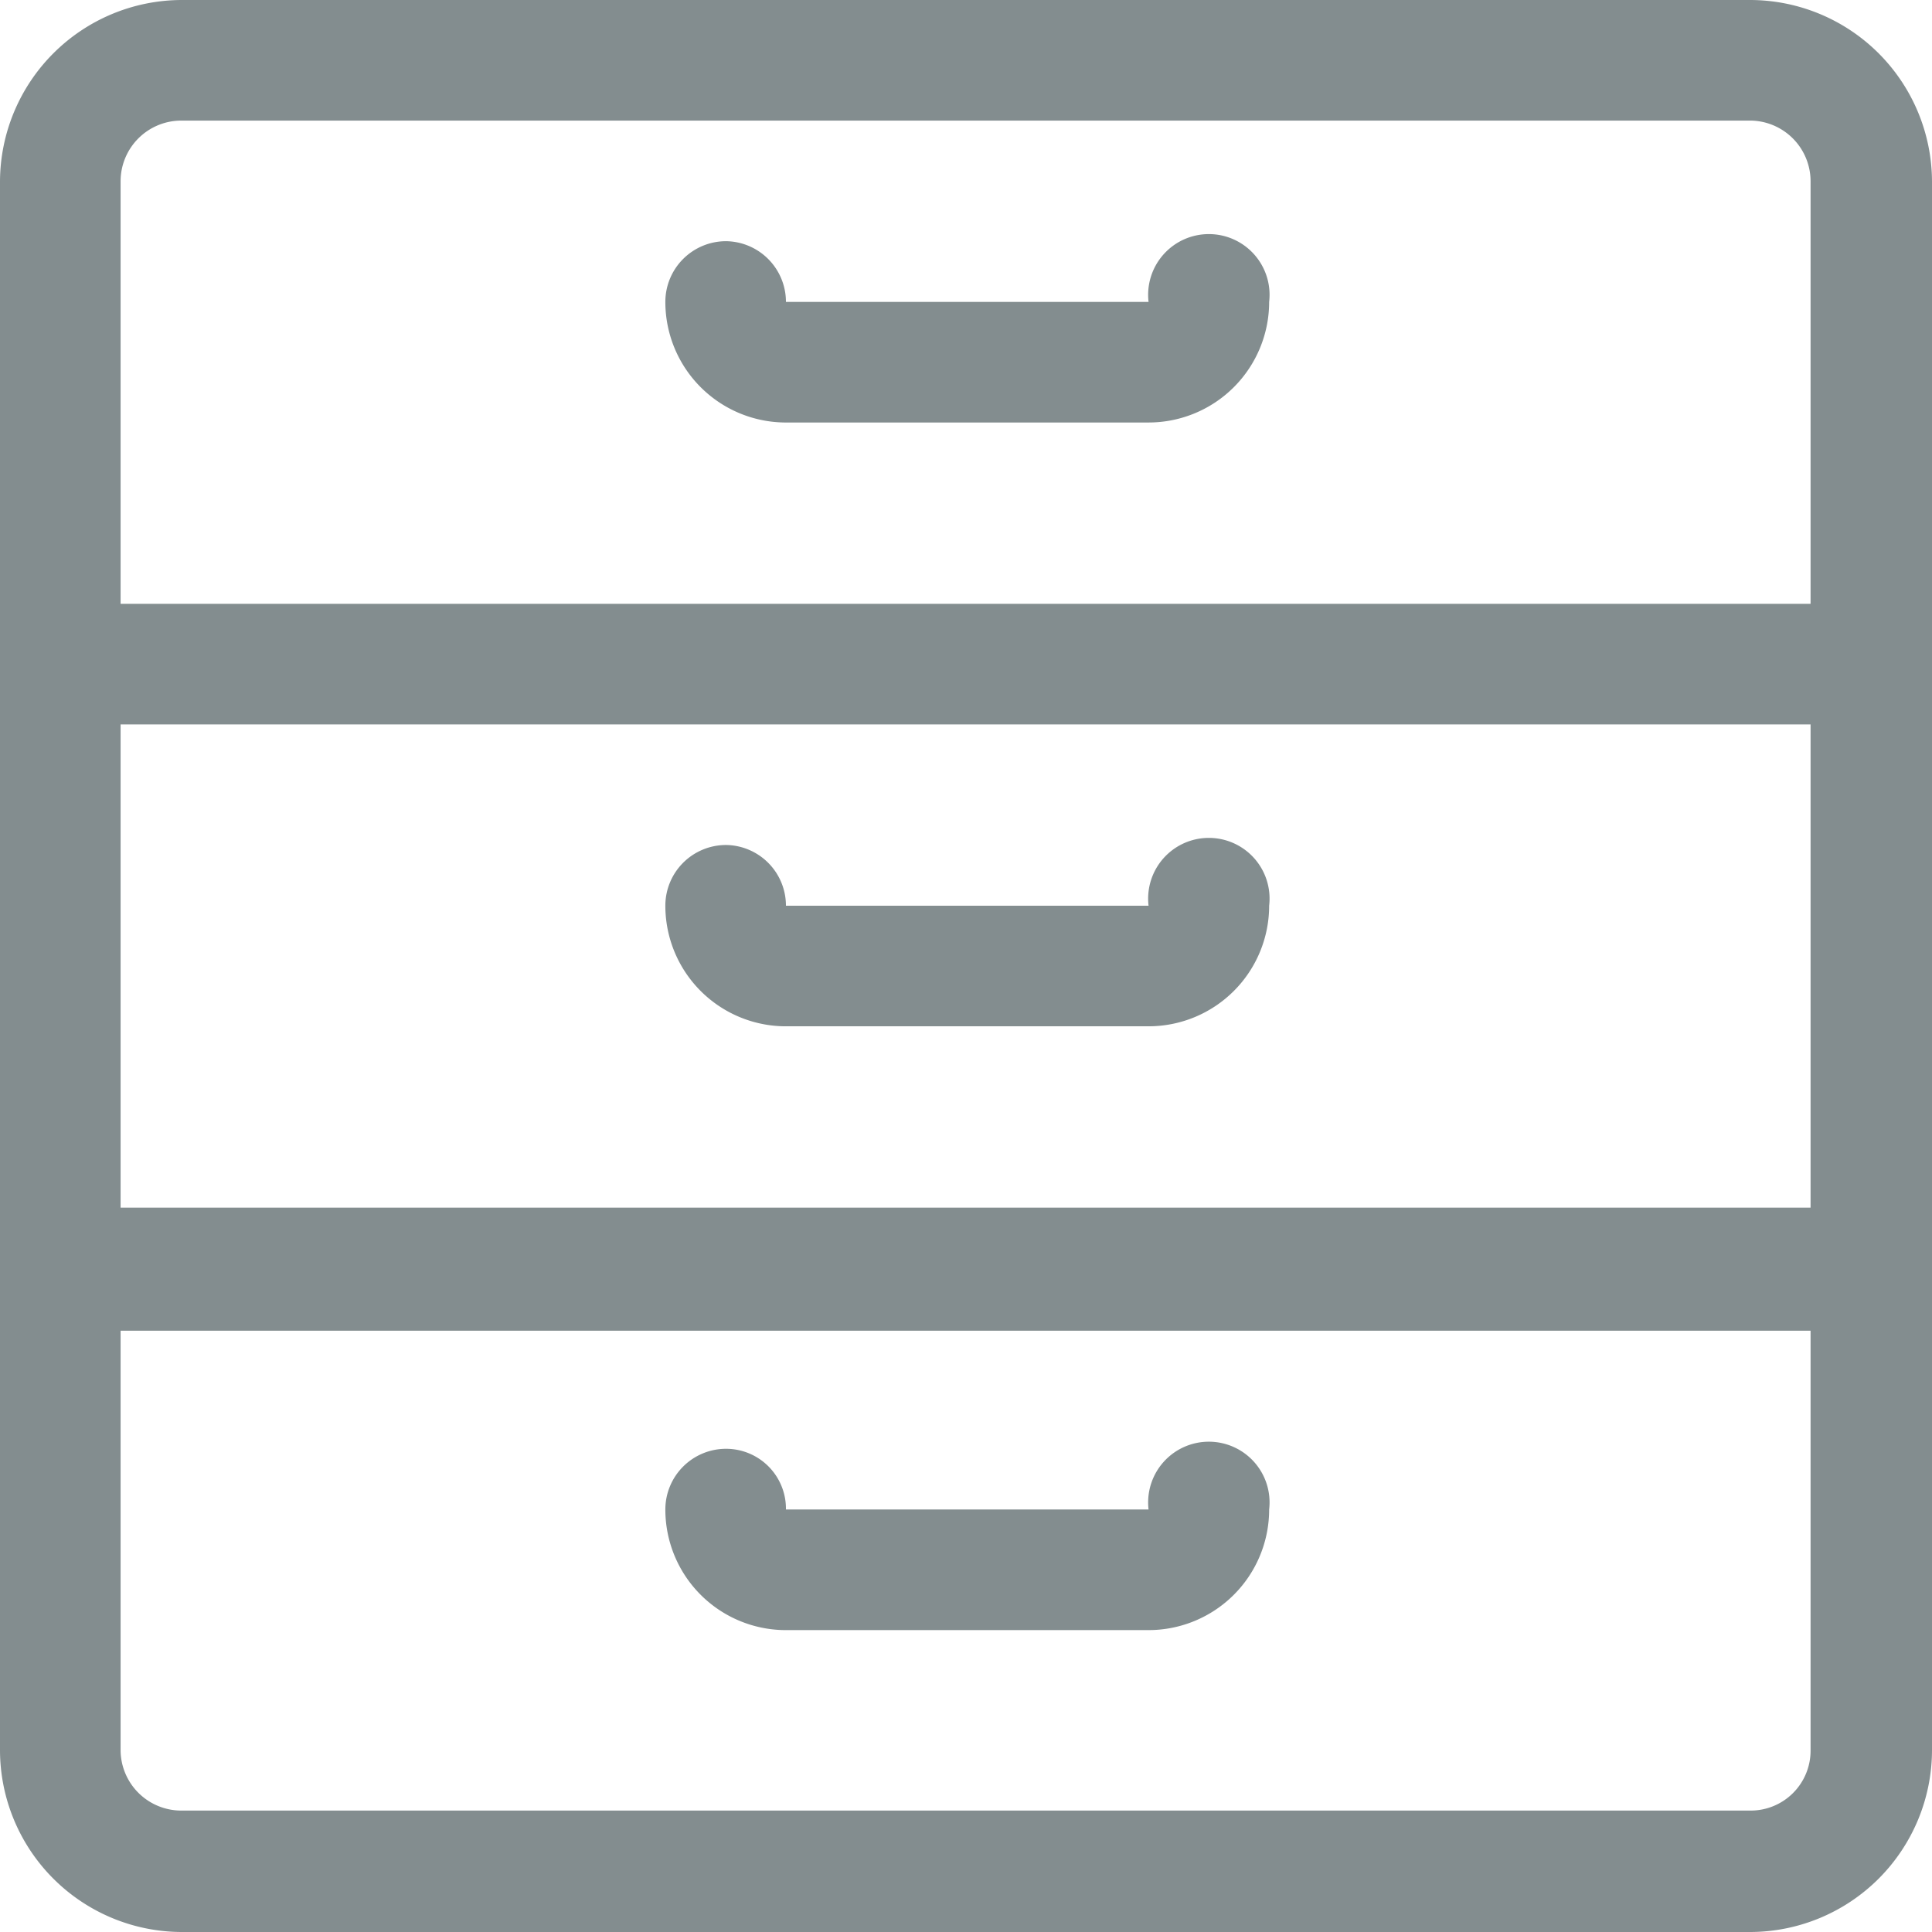
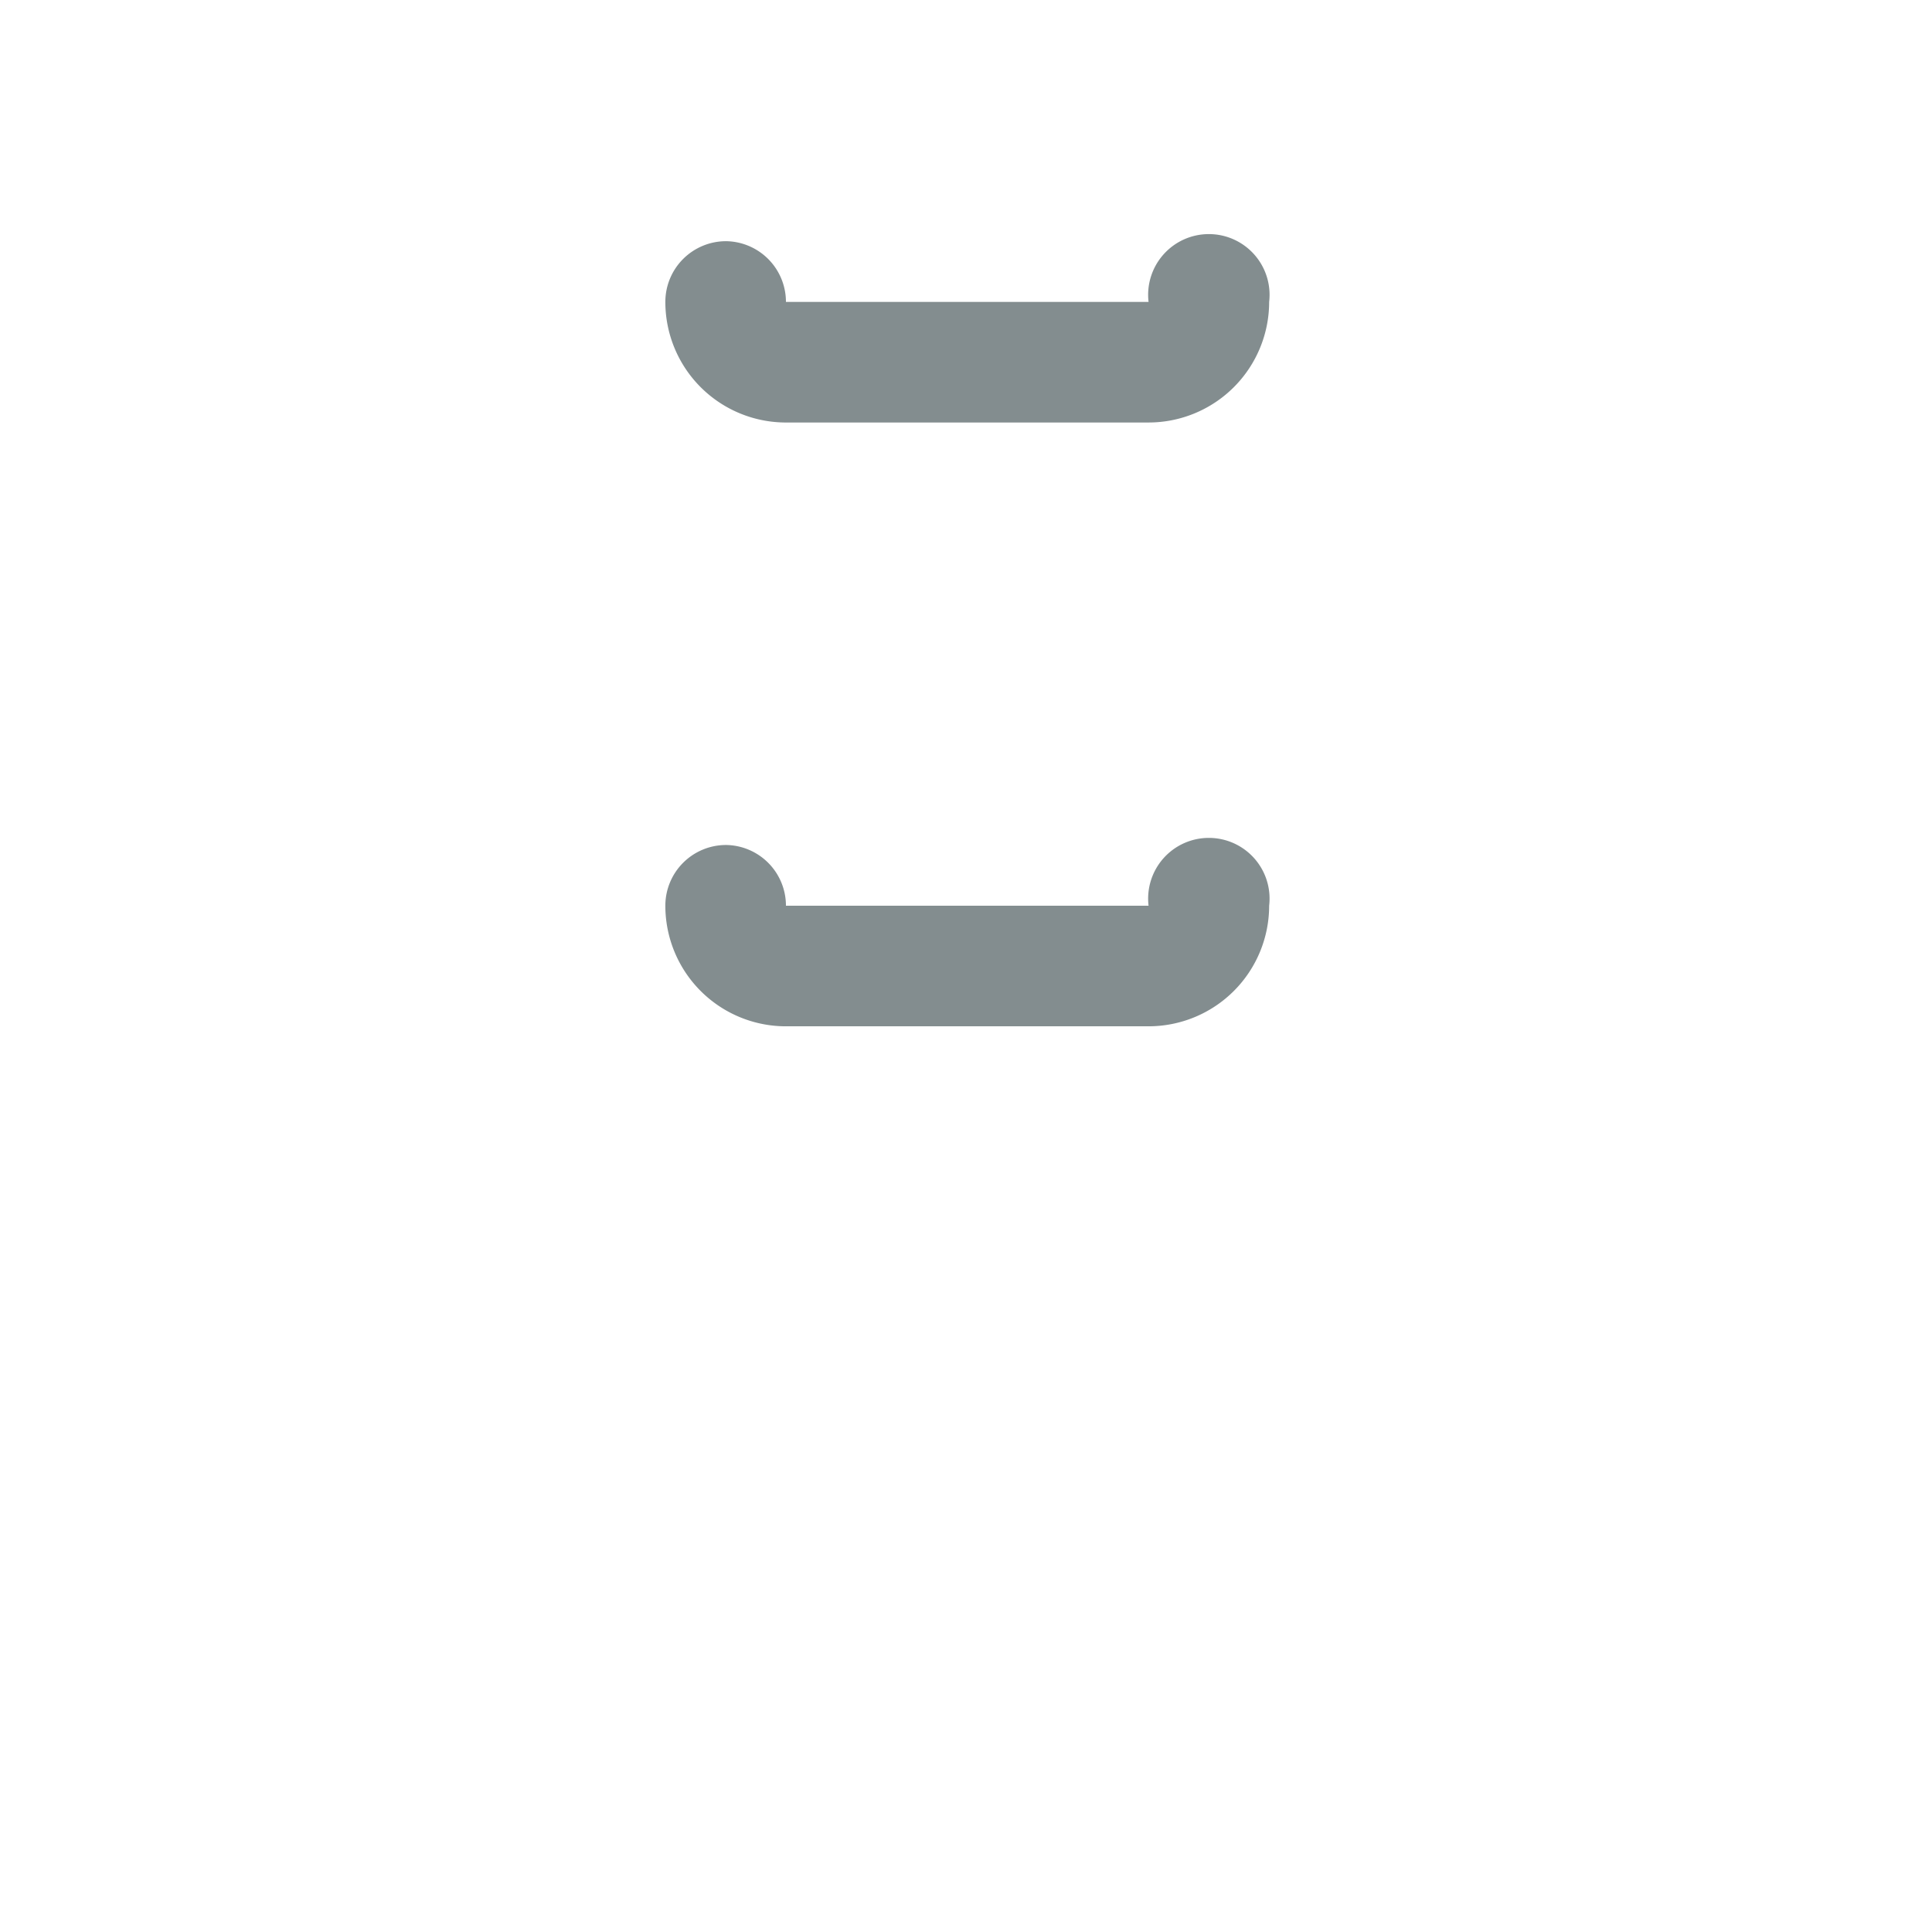
<svg xmlns="http://www.w3.org/2000/svg" viewBox="0 0 23.23 23.23">
  <defs>
    <style>.cls-1{fill:#838d8f;}</style>
  </defs>
  <g id="Calque_2" data-name="Calque 2">
-     <path class="cls-1" d="M2.18,23.23A2.19,2.19,0,0,1,0,21.05V2.18A2.19,2.19,0,0,1,2.18,0H21.05a2.19,2.19,0,0,1,2.18,2.18V21.05a2.19,2.19,0,0,1-2.18,2.18Zm-.73-2.18a.73.73,0,0,0,.73.72H21.05a.72.72,0,0,0,.72-.72V16H1.45Zm20.32-6.53V8.71H1.45v5.81Zm0-7.26V2.18a.73.73,0,0,0-.72-.73H2.18a.73.73,0,0,0-.73.73V7.26Z" />
-     <path class="cls-1" d="M9.43,19.6A1.45,1.45,0,0,1,8,18.15a.73.73,0,0,1,.73-.73.72.72,0,0,1,.72.73h4.36a.73.73,0,1,1,1.45,0,1.45,1.45,0,0,1-1.45,1.45Z" />
    <path class="cls-1" d="M9.43,12.34A1.45,1.45,0,0,1,8,10.89a.73.73,0,0,1,.73-.73.73.73,0,0,1,.72.73h4.36a.73.73,0,1,1,1.45,0,1.45,1.45,0,0,1-1.45,1.45Z" />
    <path class="cls-1" d="M9.43,5.08A1.45,1.45,0,0,1,8,3.63a.73.73,0,0,1,.73-.73.73.73,0,0,1,.72.73h4.36a.73.73,0,1,1,1.45,0,1.45,1.45,0,0,1-1.45,1.45Z" />
  </g>
</svg>